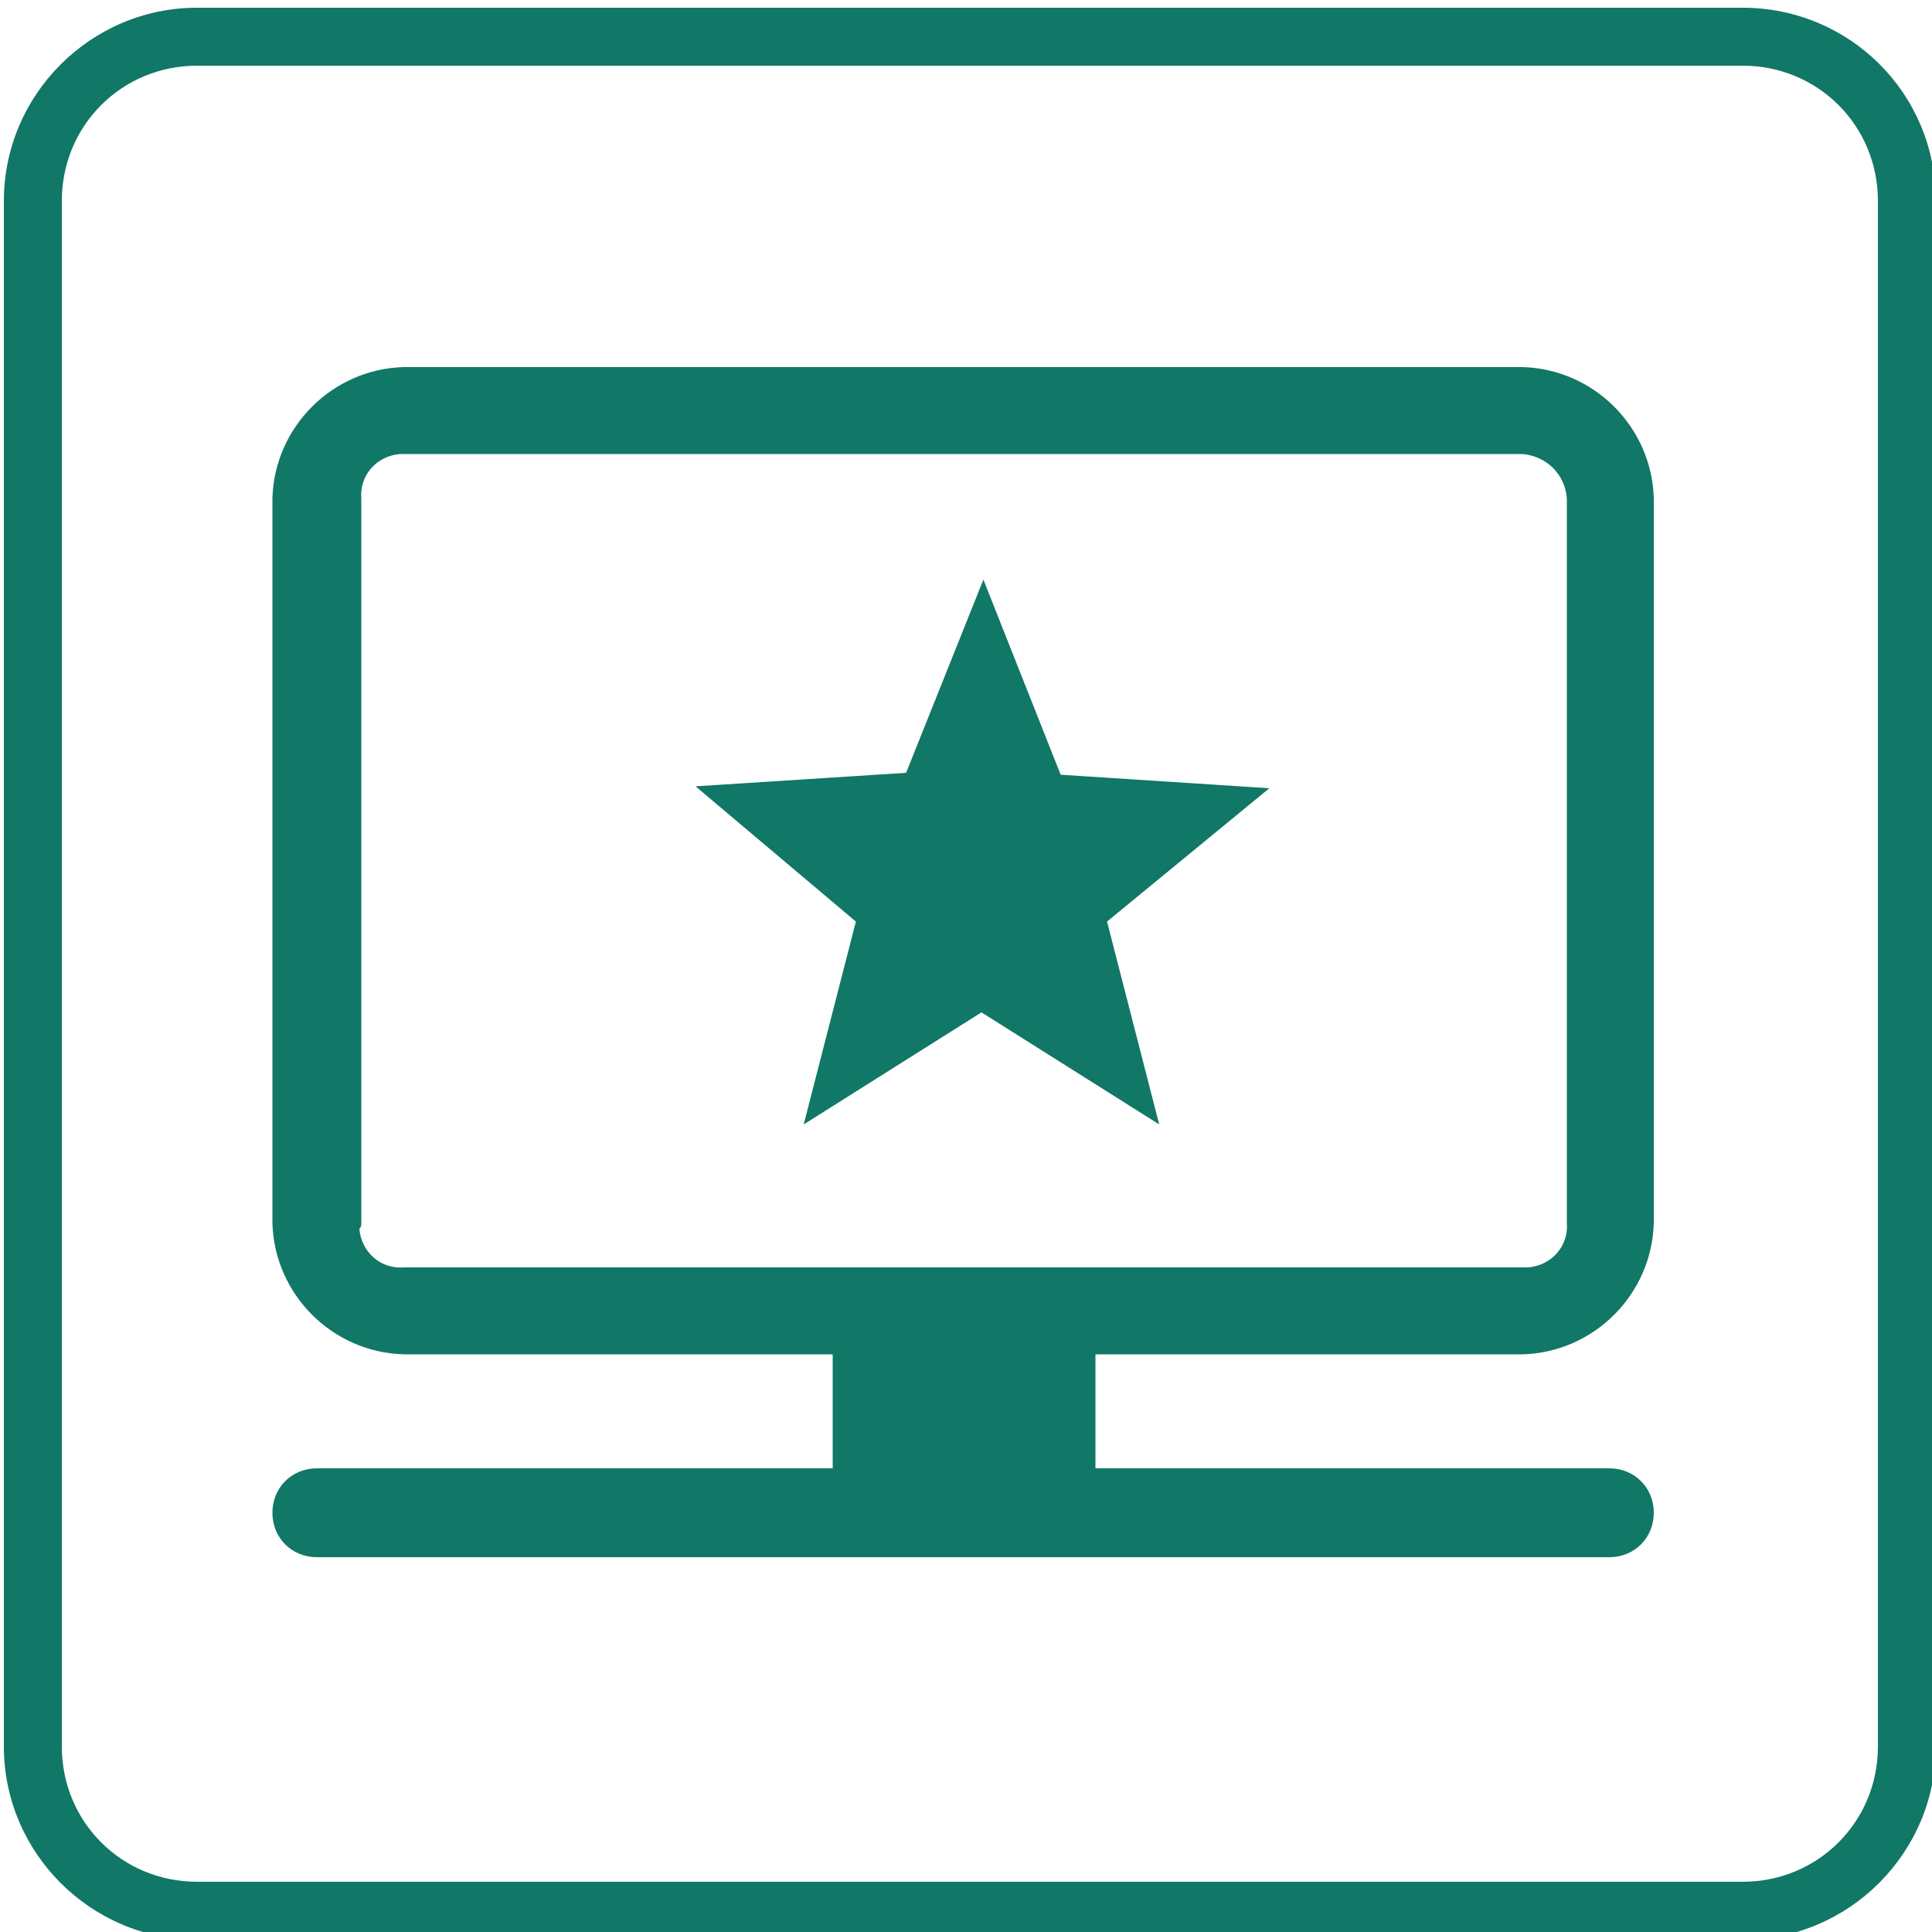
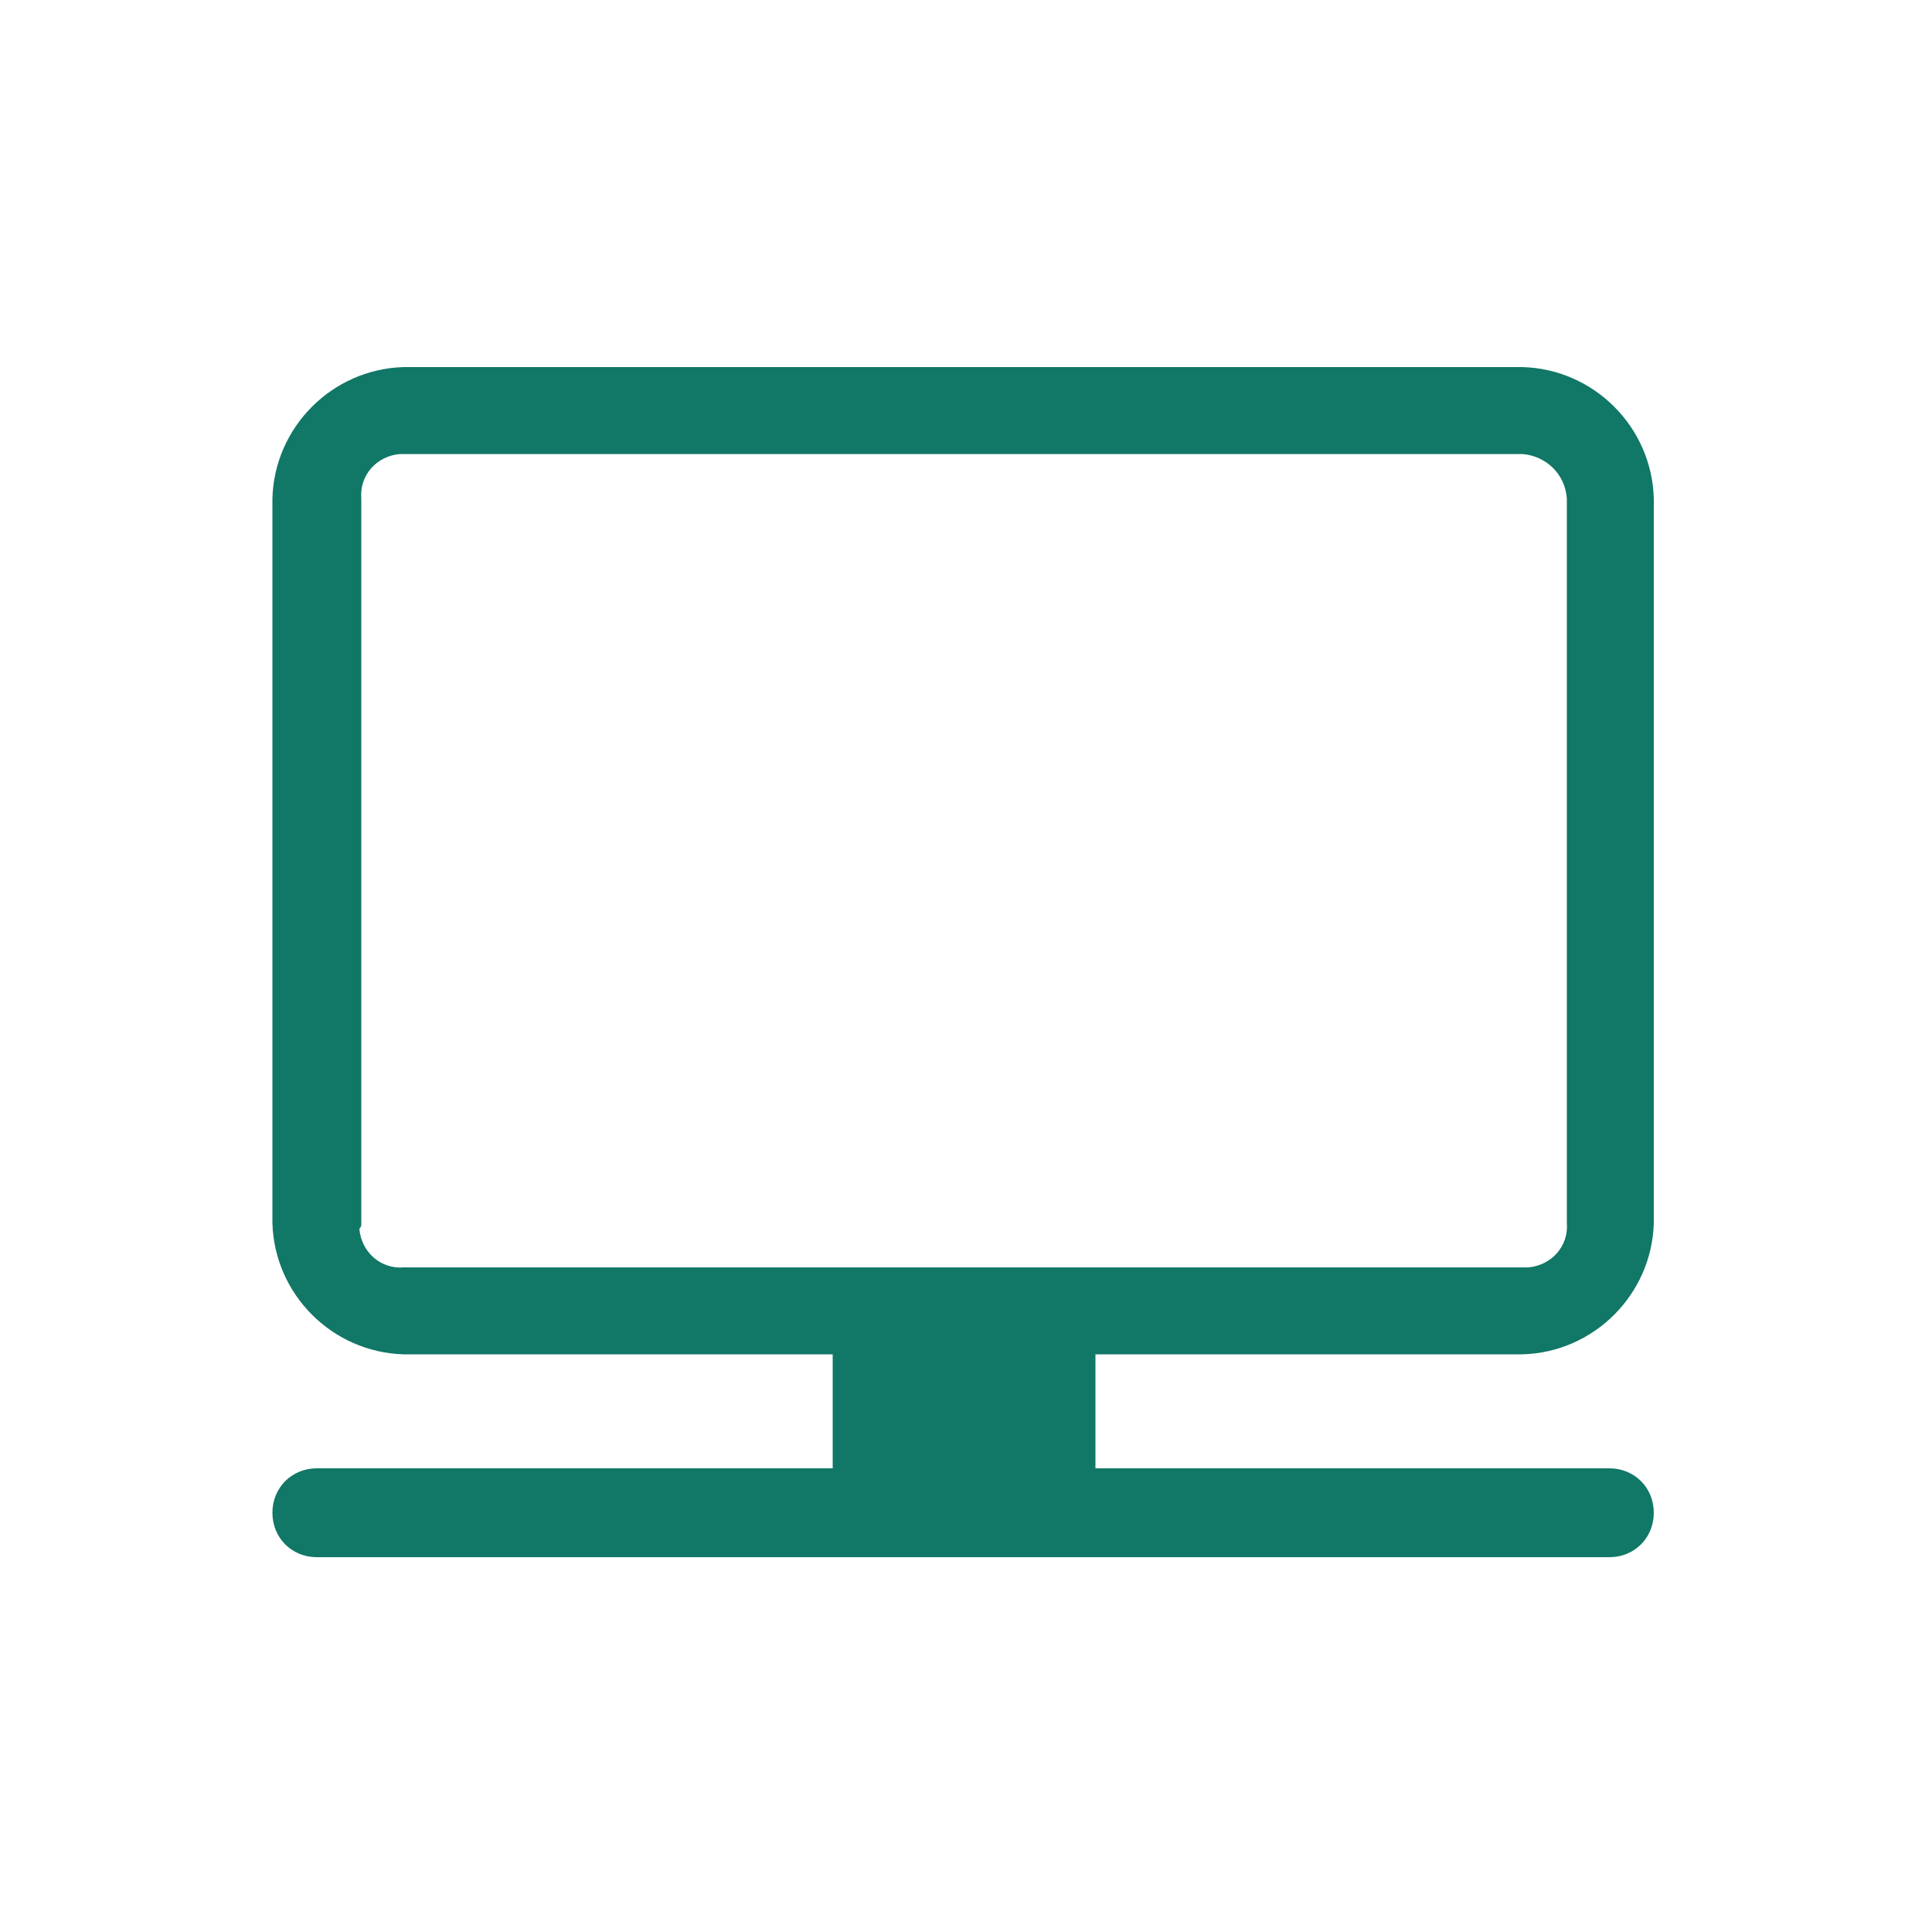
<svg xmlns="http://www.w3.org/2000/svg" version="1.1" id="レイヤー_1" x="0px" y="0px" viewBox="0 0 100 100" style="enable-background:new 0 0 100 100;" xml:space="preserve">
  <style type="text/css">
	.st0{fill:none;}
	.st1{fill:#117766;}
</style>
  <g transform="matrix(1, 0, 0, 1, 101, 9036)">
    <g>
-       <path class="st0" d="M-10.8-9035.6h-80c-5.5,0-10,4.5-10,10v80c0,5.5,4.5,10,10,10h80c5.5,0,10-4.5,10-10v-80    C-0.8-9031.2-5.3-9035.6-10.8-9035.6L-10.8-9035.6z" />
-     </g>
+       </g>
  </g>
  <g>
    <g transform="matrix(1, 0, 0, 1, 101, 9036)">
      <g>
-         <path class="st1" d="M-10.8-9032.6c3.9,0,7,3.1,7,7v80c0,3.9-3.1,7-7,7h-80c-3.9,0-7-3.1-7-7v-80c0-3.9,3.1-7,7-7H-10.8      M-10.8-9035.6h-80c-5.5,0-10,4.5-10,10v80c0,5.5,4.5,10,10,10h80c5.5,0,10-4.5,10-10v-80C-0.8-9031.2-5.3-9035.6-10.8-9035.6     L-10.8-9035.6z" />
-       </g>
+         </g>
    </g>
    <g>
      <path id="パス_26" class="st1" d="M78.8,70.1c3.7-0.1,6.7-3.1,6.8-6.8V25.8c-0.1-3.7-3.1-6.7-6.8-6.8H20.9    c-3.7,0.1-6.7,3.1-6.8,6.8v37.5c0.1,3.7,3.1,6.7,6.8,6.8h22.2V76H16.4c-1.3,0-2.3,1-2.3,2.3s1,2.3,2.3,2.3h66.9    c1.3,0,2.3-1,2.3-2.3s-1-2.3-2.3-2.3H56.7v-5.9H78.8z M18.7,63.4V25.8c-0.1-1.2,0.8-2.2,2-2.3c0.1,0,0.2,0,0.2,0h57.9    c1.2,0.1,2.2,1,2.3,2.3v37.5c0.1,1.2-0.8,2.2-2,2.3c-0.1,0-0.2,0-0.3,0H20.9c-1.2,0.1-2.2-0.8-2.3-2    C18.7,63.5,18.7,63.4,18.7,63.4z" />
-       <path id="多角形_3" class="st1" d="M50.9,30l4,10.1l10.8,0.7l-8.4,6.9L60,58.2l-9.2-5.8l-9.2,5.8l2.7-10.5l-8.3-7L46.9,40    L50.9,30z" />
    </g>
  </g>
</svg>